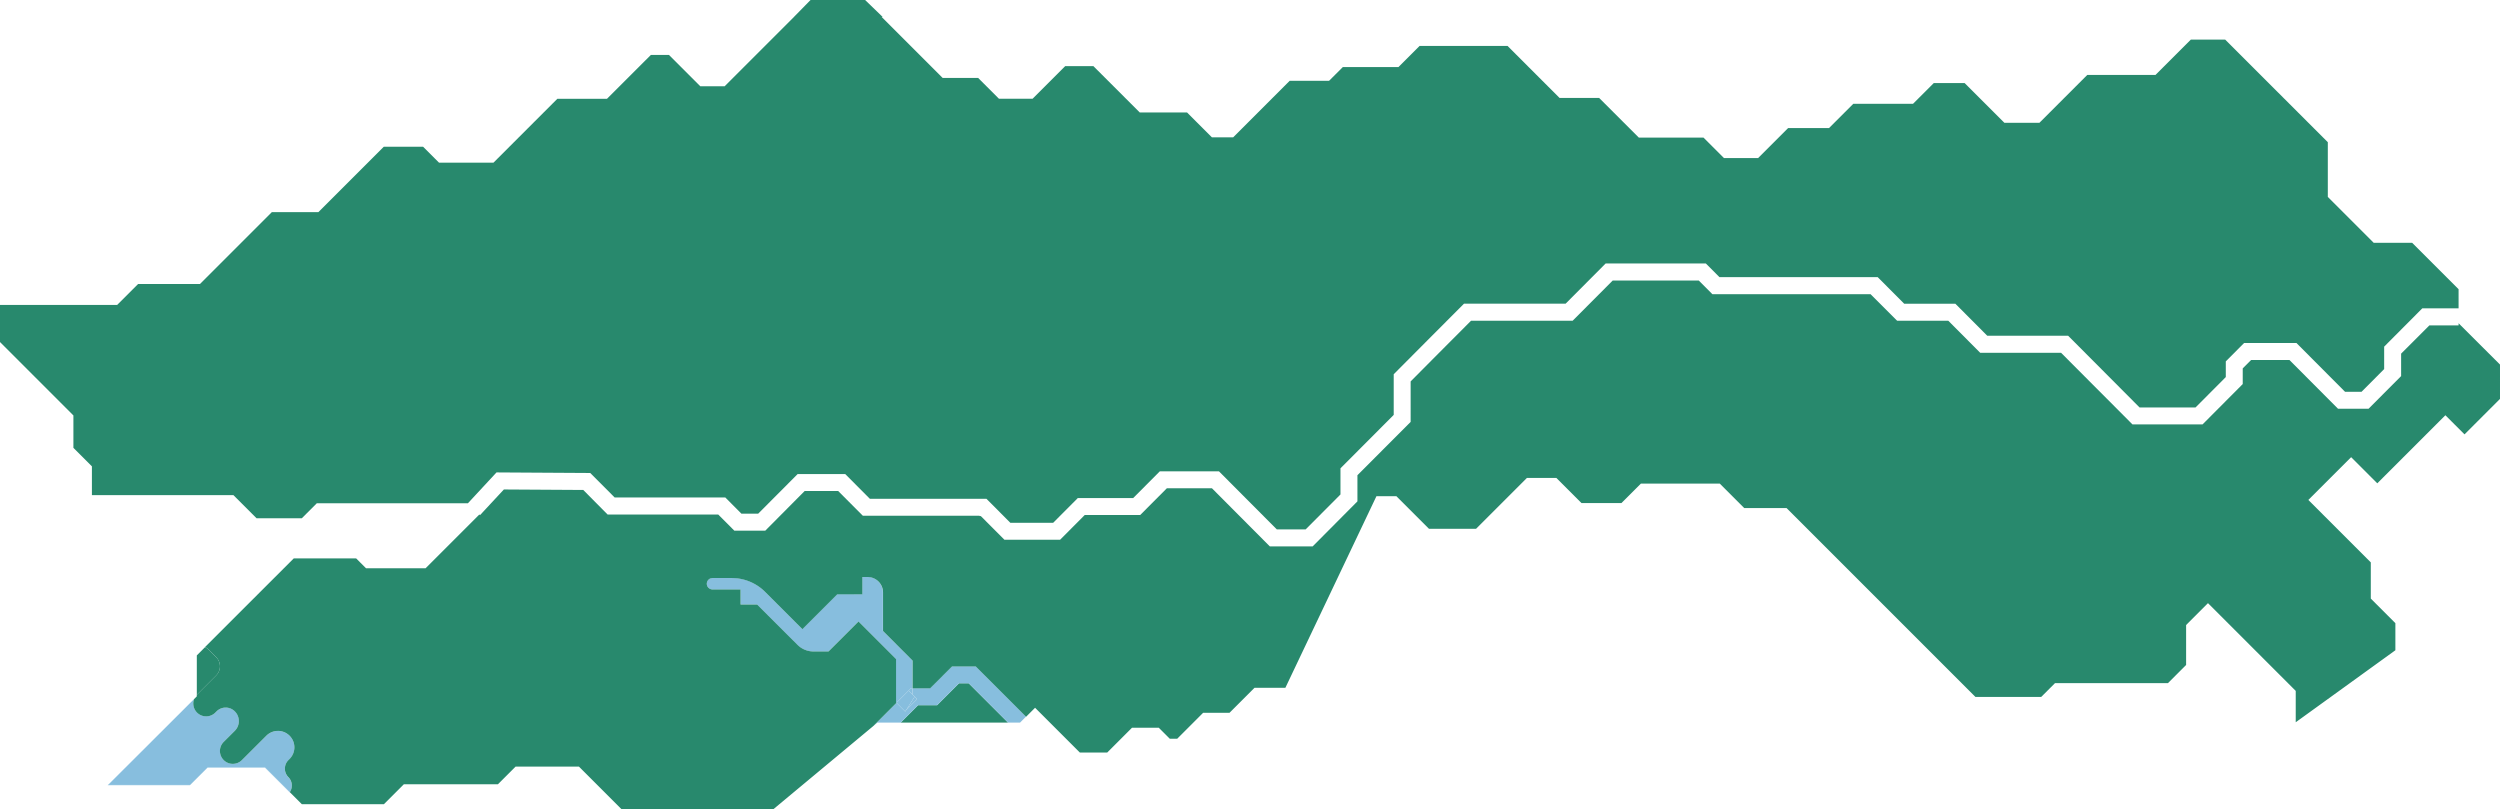
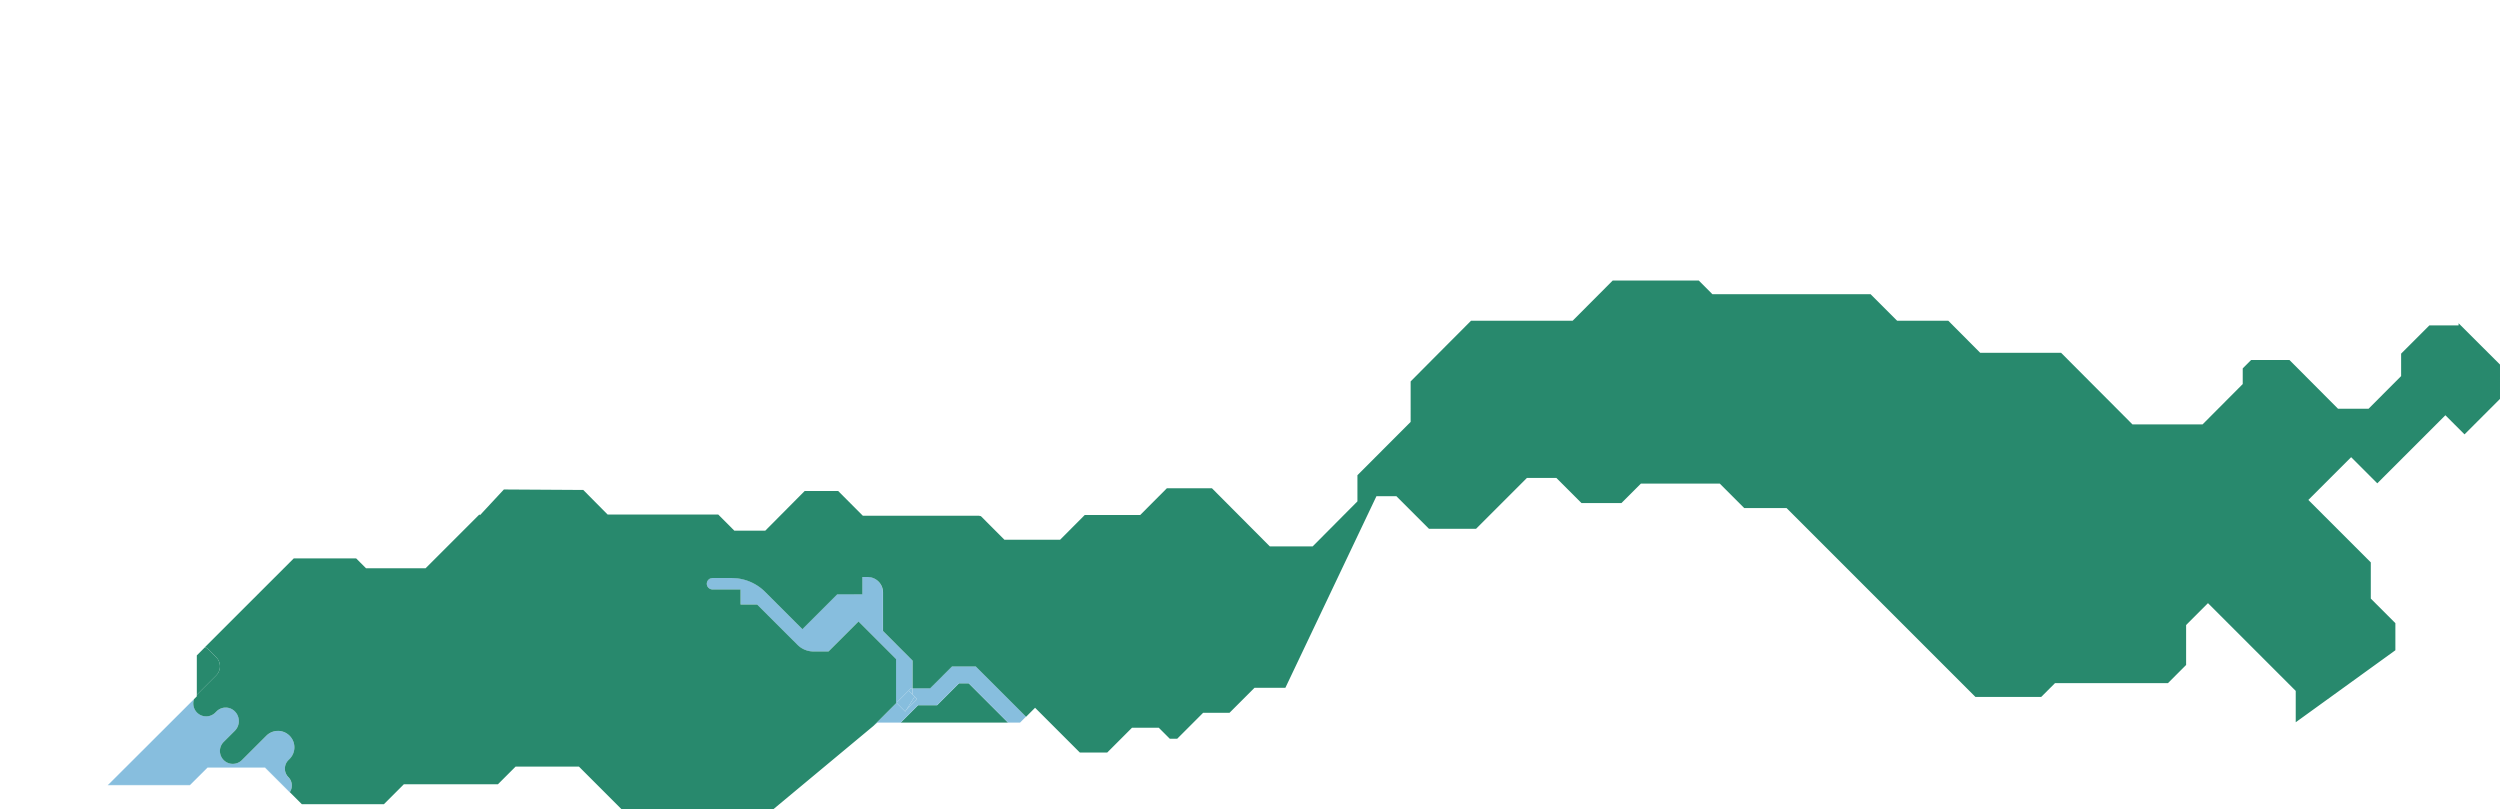
<svg xmlns="http://www.w3.org/2000/svg" viewBox="0 0 1036.37 335.4">
  <defs>
    <style>.cls-1{fill:none;}.cls-2{fill:#87bddd;}.cls-3{fill:#28896d;}.cls-4{fill:#87bede;}</style>
  </defs>
  <title>gebied kaal new</title>
  <g id="Laag_2" data-name="Laag 2">
    <g id="labels">
      <path class="cls-1" d="M80.62,289.65l1-1v-.61A5.31,5.31,0,0,0,80.62,289.65Z" />
-       <polygon class="cls-2" points="85.02 268.24 81.59 271.67 85.02 268.24 85.02 268.24" />
-       <polygon class="cls-3" points="78.81 325.4 78.84 325.4 86 318.25 85.99 318.25 78.81 325.4" />
      <polygon class="cls-3" points="397.56 283.25 388.48 292.33 380.6 292.33 373.37 299.56 417.88 299.56 401.57 283.25 397.56 283.25" />
      <path class="cls-3" d="M89.63,280a5.34,5.34,0,0,0,0-7.54l-3.2-3.2a5.22,5.22,0,0,0-1.41-1l-3.43,3.43v16.4a3.5,3.5,0,0,1,.24-.3Z" />
      <polygon class="cls-3" points="375.27 295 375.68 294.33 375.14 294.87 375.27 295" />
      <polygon class="cls-4" points="404.48 276.22 394.64 276.22 385.56 285.29 378.3 285.29 378.3 287.97 380.17 289.84 375.68 294.33 375.27 295 375.14 294.87 371.62 291.35 361.97 301.01 363.71 299.56 373.37 299.56 380.6 292.33 388.48 292.33 397.56 283.25 401.57 283.25 417.88 299.56 422.85 299.56 425.34 297.07 404.48 276.22" />
      <path class="cls-4" d="M377.68,285.29h.62v-11.5L366,261.53v-16a6.4,6.4,0,0,0-6.39-6.39h-2.19v7.17H347.07l-8.6,8.6-5.86,5.85-15.44-15.44a19.63,19.63,0,0,0-13.89-5.76h-7.92A2.38,2.38,0,0,0,293,242h0a2.38,2.38,0,0,0,2.38,2.38H307v6.24h6.84l16.73,16.73a9.32,9.32,0,0,0,6.59,2.73h6.24l12.43-12.42,15.58,15.58v17.94l.19.19,5-5Z" />
      <polygon class="cls-4" points="375.68 294.33 379.14 288.81 376.65 286.32 371.62 291.35 375.14 294.87 375.68 294.33" />
      <polygon class="cls-4" points="376.65 286.32 379.14 288.81 375.68 294.33 380.17 289.84 378.3 287.97 378.3 285.29 377.68 285.29 376.65 286.32" />
      <path class="cls-4" d="M86.09,318.16l-.09.08h23.84l10.27,10.25s0,0,0-.06l-10.27-10.27Z" />
      <path class="cls-4" d="M80.49,289.78l0,0L44.65,325.49H78.72l.09-.09H44.87Z" />
      <path class="cls-4" d="M119.53,322.18a5,5,0,0,1,0-7l.52-.52A6.81,6.81,0,0,0,110.4,305l-10.17,10.14a5.34,5.34,0,0,1-7.56-7.54l4.69-4.68a5.69,5.69,0,0,0,0-8.06,5.34,5.34,0,0,0-7.56,0l-.52.52a5.37,5.37,0,0,1-7.57,0h0a5.32,5.32,0,0,1-1.22-5.62L44.87,325.4H78.81L86,318.24h0l.09-.08h23.78l10.27,10.27A4.93,4.93,0,0,0,119.53,322.18Z" />
-       <polygon class="cls-3" points="96.77 205.26 106.36 214.85 125.11 214.85 131.32 208.64 193.91 208.64 193.96 208.64 205.83 195.84 243.22 196.07 244.7 196.09 254.8 206.22 300.67 206.22 307.34 212.93 314.31 212.93 330.66 196.52 350.39 196.52 360.61 206.78 408.94 206.78 418.83 216.72 429.1 216.72 436.59 216.72 446.79 206.48 469.75 206.48 480.81 195.38 505.31 195.38 529.31 219.47 541.25 219.47 555.69 204.98 555.69 194.14 577.76 172 577.76 172 577.76 155.14 593.18 139.65 593.18 139.65 606.9 125.89 617.74 125.89 649.02 125.89 665.63 109.21 707.14 109.21 712.79 114.88 778.39 114.88 789.37 125.9 796.63 125.9 797.82 125.9 810.58 125.9 823.81 139.18 857.34 139.18 874.1 156 884.83 166.78 886.95 168.9 910.16 168.9 922.7 156.31 922.7 149.81 930.28 142.2 952 142.2 972.15 162.43 978.96 162.43 988.35 153 988.35 143.7 1004.17 127.81 1019.2 127.81 1019.2 119.89 999.96 100.66 984.02 100.66 964.99 81.63 964.99 58.95 922.44 16.41 908.22 16.41 893.56 31.06 865.28 31.06 845.42 50.92 830.93 50.92 814.44 34.44 801.64 34.44 793.05 43.02 768.29 43.02 758.22 53.09 741.26 53.09 728.82 65.53 714.67 65.53 706.18 57.04 679.37 57.04 662.91 40.59 646.5 40.59 624.96 19.05 588.48 19.05 579.72 27.81 556.66 27.81 550.97 33.49 534.64 33.49 511.22 56.92 502.38 56.92 495.8 50.34 492.1 46.63 472.49 46.63 453.27 27.42 441.57 27.42 428.06 40.93 414.11 40.93 405.5 32.32 390.79 32.32 365.5 7.03 365.91 7.03 358.63 0 336.01 0 329.12 7.03 329.14 7.03 305.17 30.99 300.41 35.76 290.31 35.76 277.31 22.76 277.31 22.76 269.83 22.76 251.61 40.97 244.76 40.97 231.03 40.97 204.57 67.43 188.63 67.43 181.99 67.43 175.38 60.82 159.11 60.82 159.11 60.82 136.07 83.86 132 87.93 123.06 87.93 112.7 87.93 107.99 92.64 82.9 117.73 57.25 117.73 48.58 126.4 39.32 126.4 0 126.4 0 141.79 30.43 172.22 30.43 185.65 38.1 193.32 38.1 205.26 96.77 205.26" />
      <path class="cls-3" d="M1019.2,134v.89h-12.11L995.38,146.6v9.31l-13.5,13.54H969.23l-20.15-20.22H933.2l-3.48,3.49v6.49l-16.65,16.72H884l-5.8-5.83L869.12,161h0l-14.7-14.75H820.89l-13.23-13.29H786.45l-11-11H709.87l-5.65-5.67H668.55l-16.61,16.67H609.82l-11.66,11.7h0l-4.44,4.46-8.94,9V174.9L562.72,197v10.84L544.17,226.5H526.4l-24-24.1H483.73l-11.06,11.1h-23l-10.2,10.24H416.37l-9.78-9.81h-.44l-.13-.12H357.7l-10.23-10.26h-13.9L317.23,220h-12.8l-6.68-6.7H251.89L241.78,203.1h-2.37l-30.53-.19L199,213.54l-.28-.26-22.29,22.29H151.73l-4.08-4.08H121.77L85,268.24a5.22,5.22,0,0,1,1.41,1l3.2,3.2a5.34,5.34,0,0,1,0,7.54l-7.8,7.8a3.5,3.5,0,0,0-.24.3v.61l-1.1,1.1a5.32,5.32,0,0,0,1.22,5.62h0a5.37,5.37,0,0,0,7.57,0l.52-.52a5.34,5.34,0,0,1,7.56,0,5.69,5.69,0,0,1,0,8.06l-4.69,4.68a5.34,5.34,0,0,0,7.56,7.54L110.4,305a6.81,6.81,0,0,1,9.65,9.62l-.52.52a5,5,0,0,0,0,7,4.93,4.93,0,0,1,.61,6.25l5,5h34l8.27-8.27h39l7.32-7.32H240l17.59,17.59h63.08l43.07-35.84L362,301l9.65-9.66-.19-.19V273.22l-15.58-15.58-12.43,12.42h-6.24a9.32,9.32,0,0,1-6.59-2.73L313.86,250.6H307v-6.24H295.36A2.38,2.38,0,0,1,293,242h0a2.38,2.38,0,0,1,2.38-2.38h7.92a19.63,19.63,0,0,1,13.89,5.76l15.44,15.44,5.86-5.85,8.6-8.6h10.39v-7.17h2.19a6.4,6.4,0,0,1,6.39,6.39v16l12.26,12.26v11.5h7.26l9.08-9.07h9.84l20.86,20.85-2.49,2.49,6.22-6.22,18.56,18.56H459l10.27-10.28h11.1l4.57,4.57H488l10.76-10.77H509.7l10.36-10.36h12.79L570.6,205.7h8.27l13.52,13.52h19.5l21.1-21.1h12.19l10.42,10.42h16.57l8.07-8.07h32.69l10.13,10.14h17.55l78.3,78.3h27.27l5.71-5.71h46.82l7.54-7.54V259.1l9.06-9.07,36.38,36.38v13L993,269.56V258.33l-10.19-10.19v-15l-25.89-25.89,17.74-17.73,10.84,10.84,28.23-28.22,7.93,7.93,14.71-14.71V151.13Z" />
    </g>
  </g>
</svg>